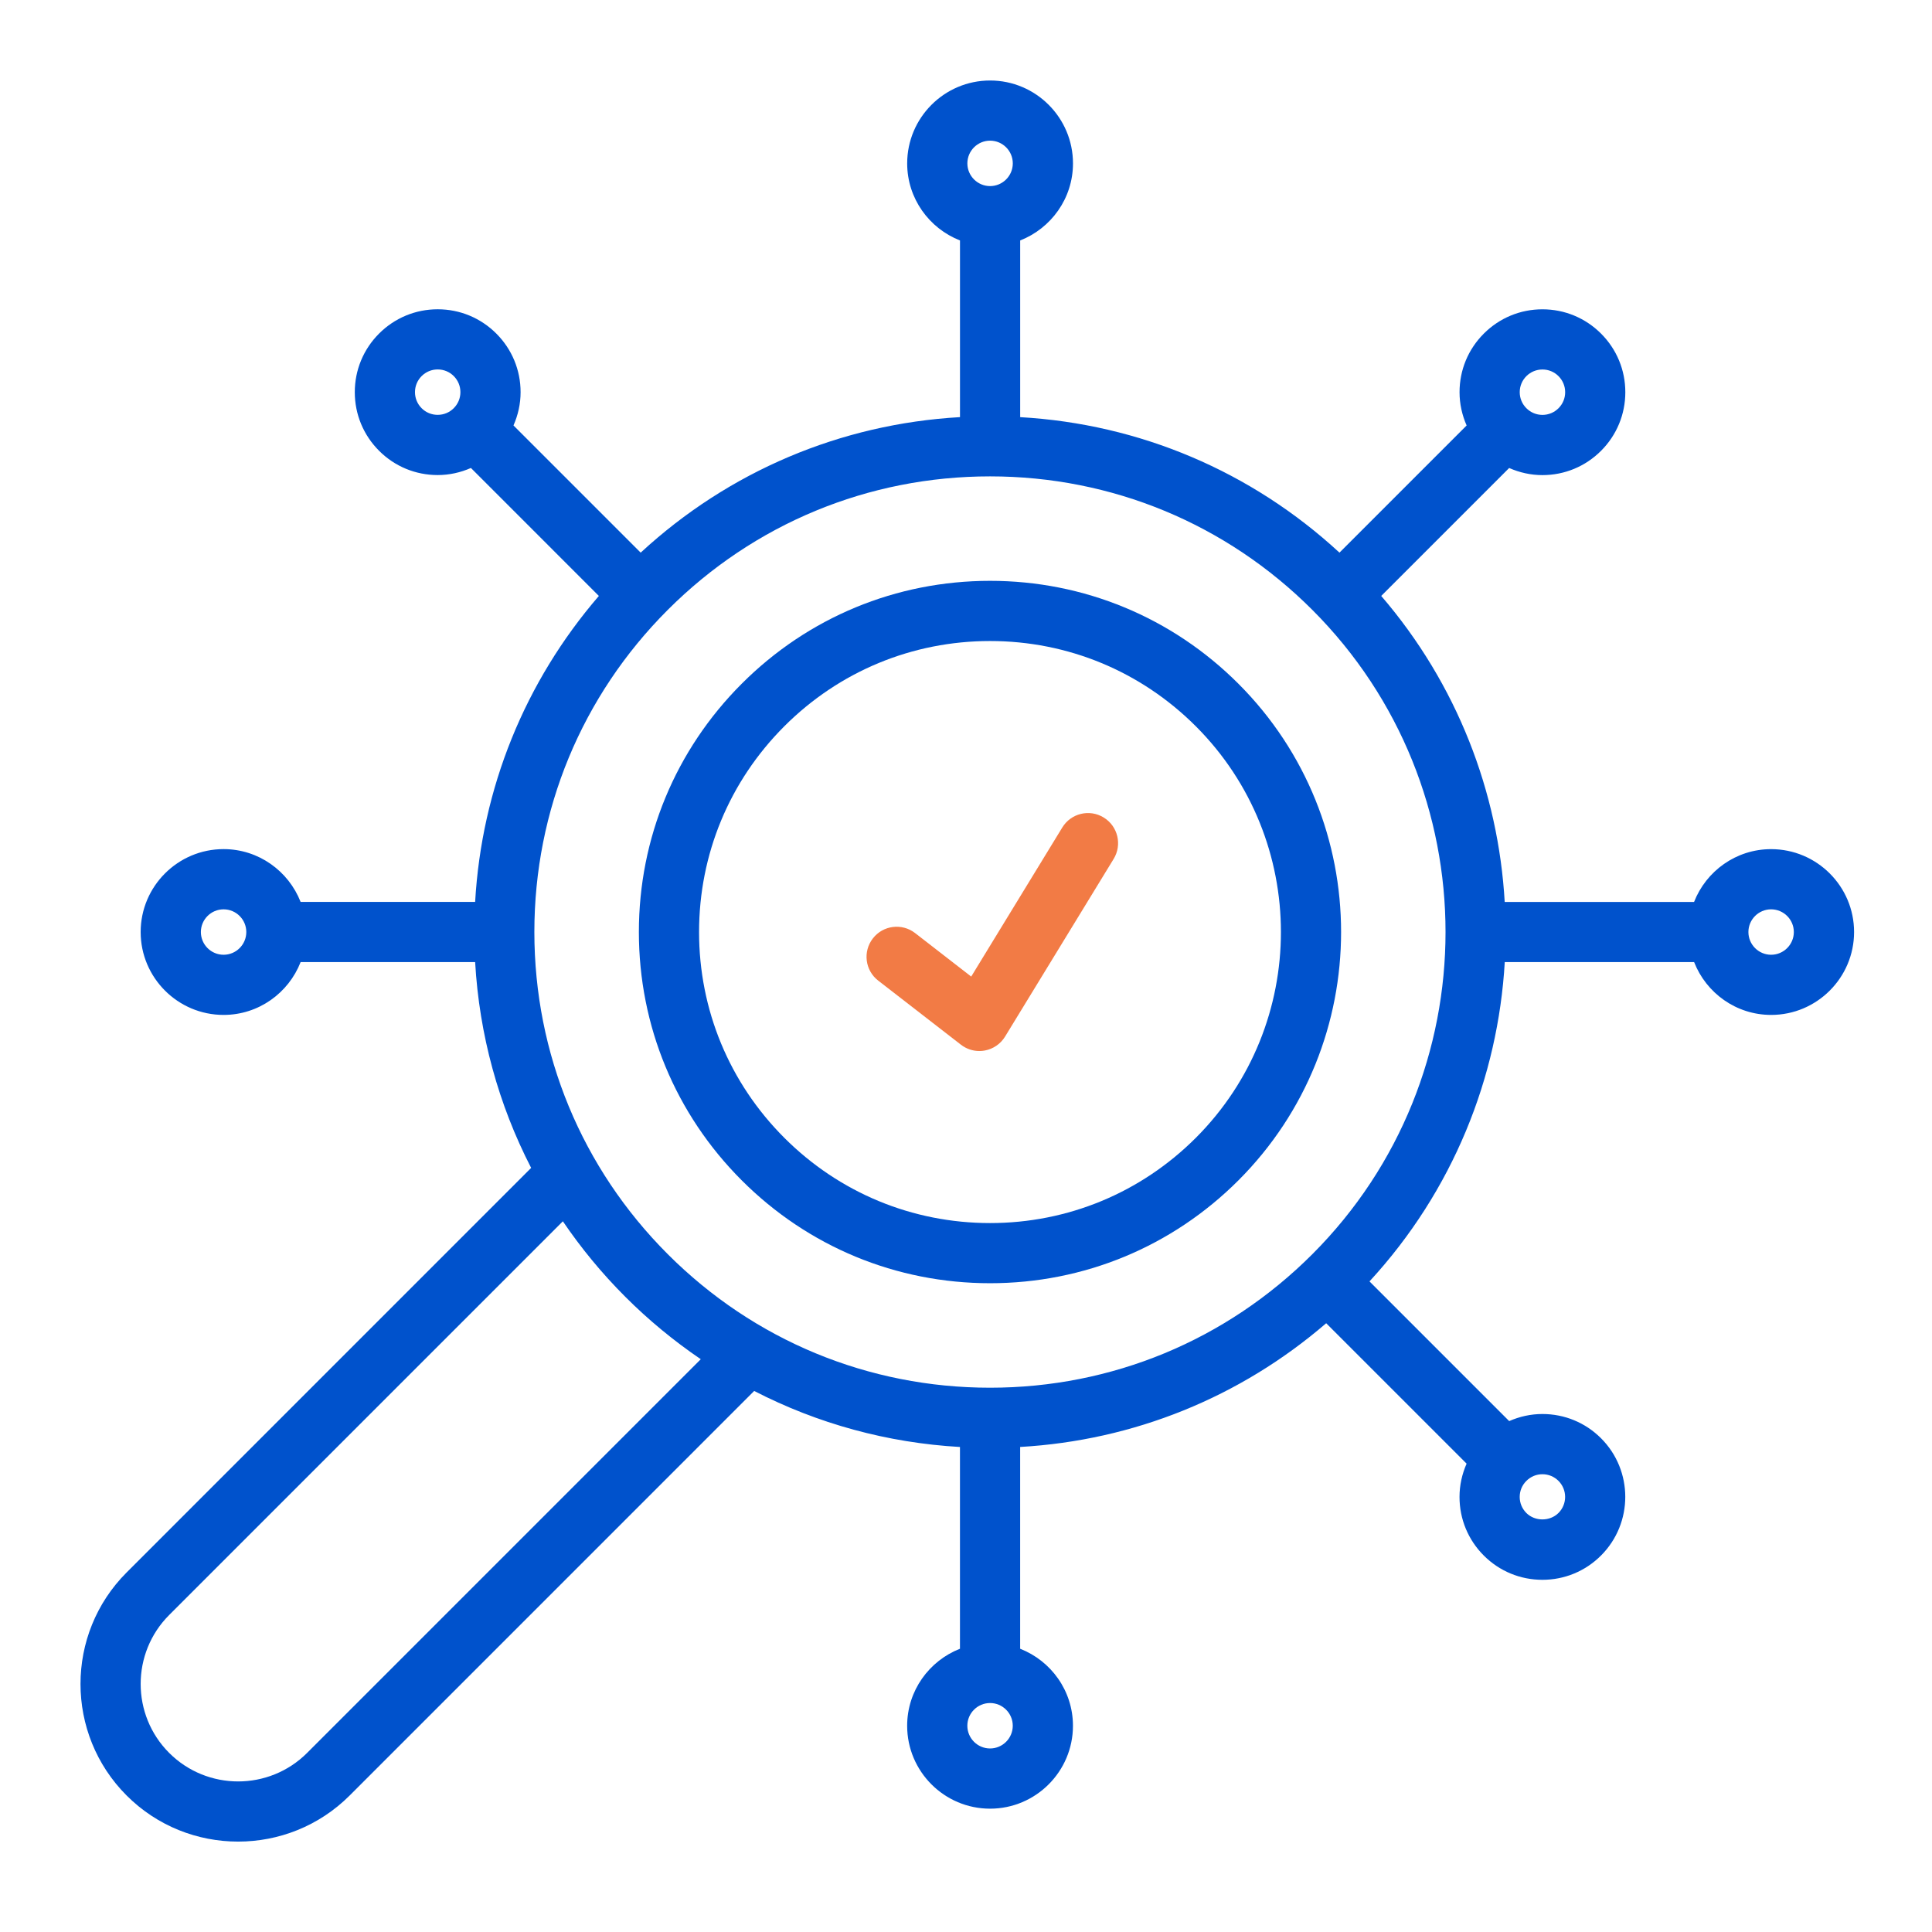
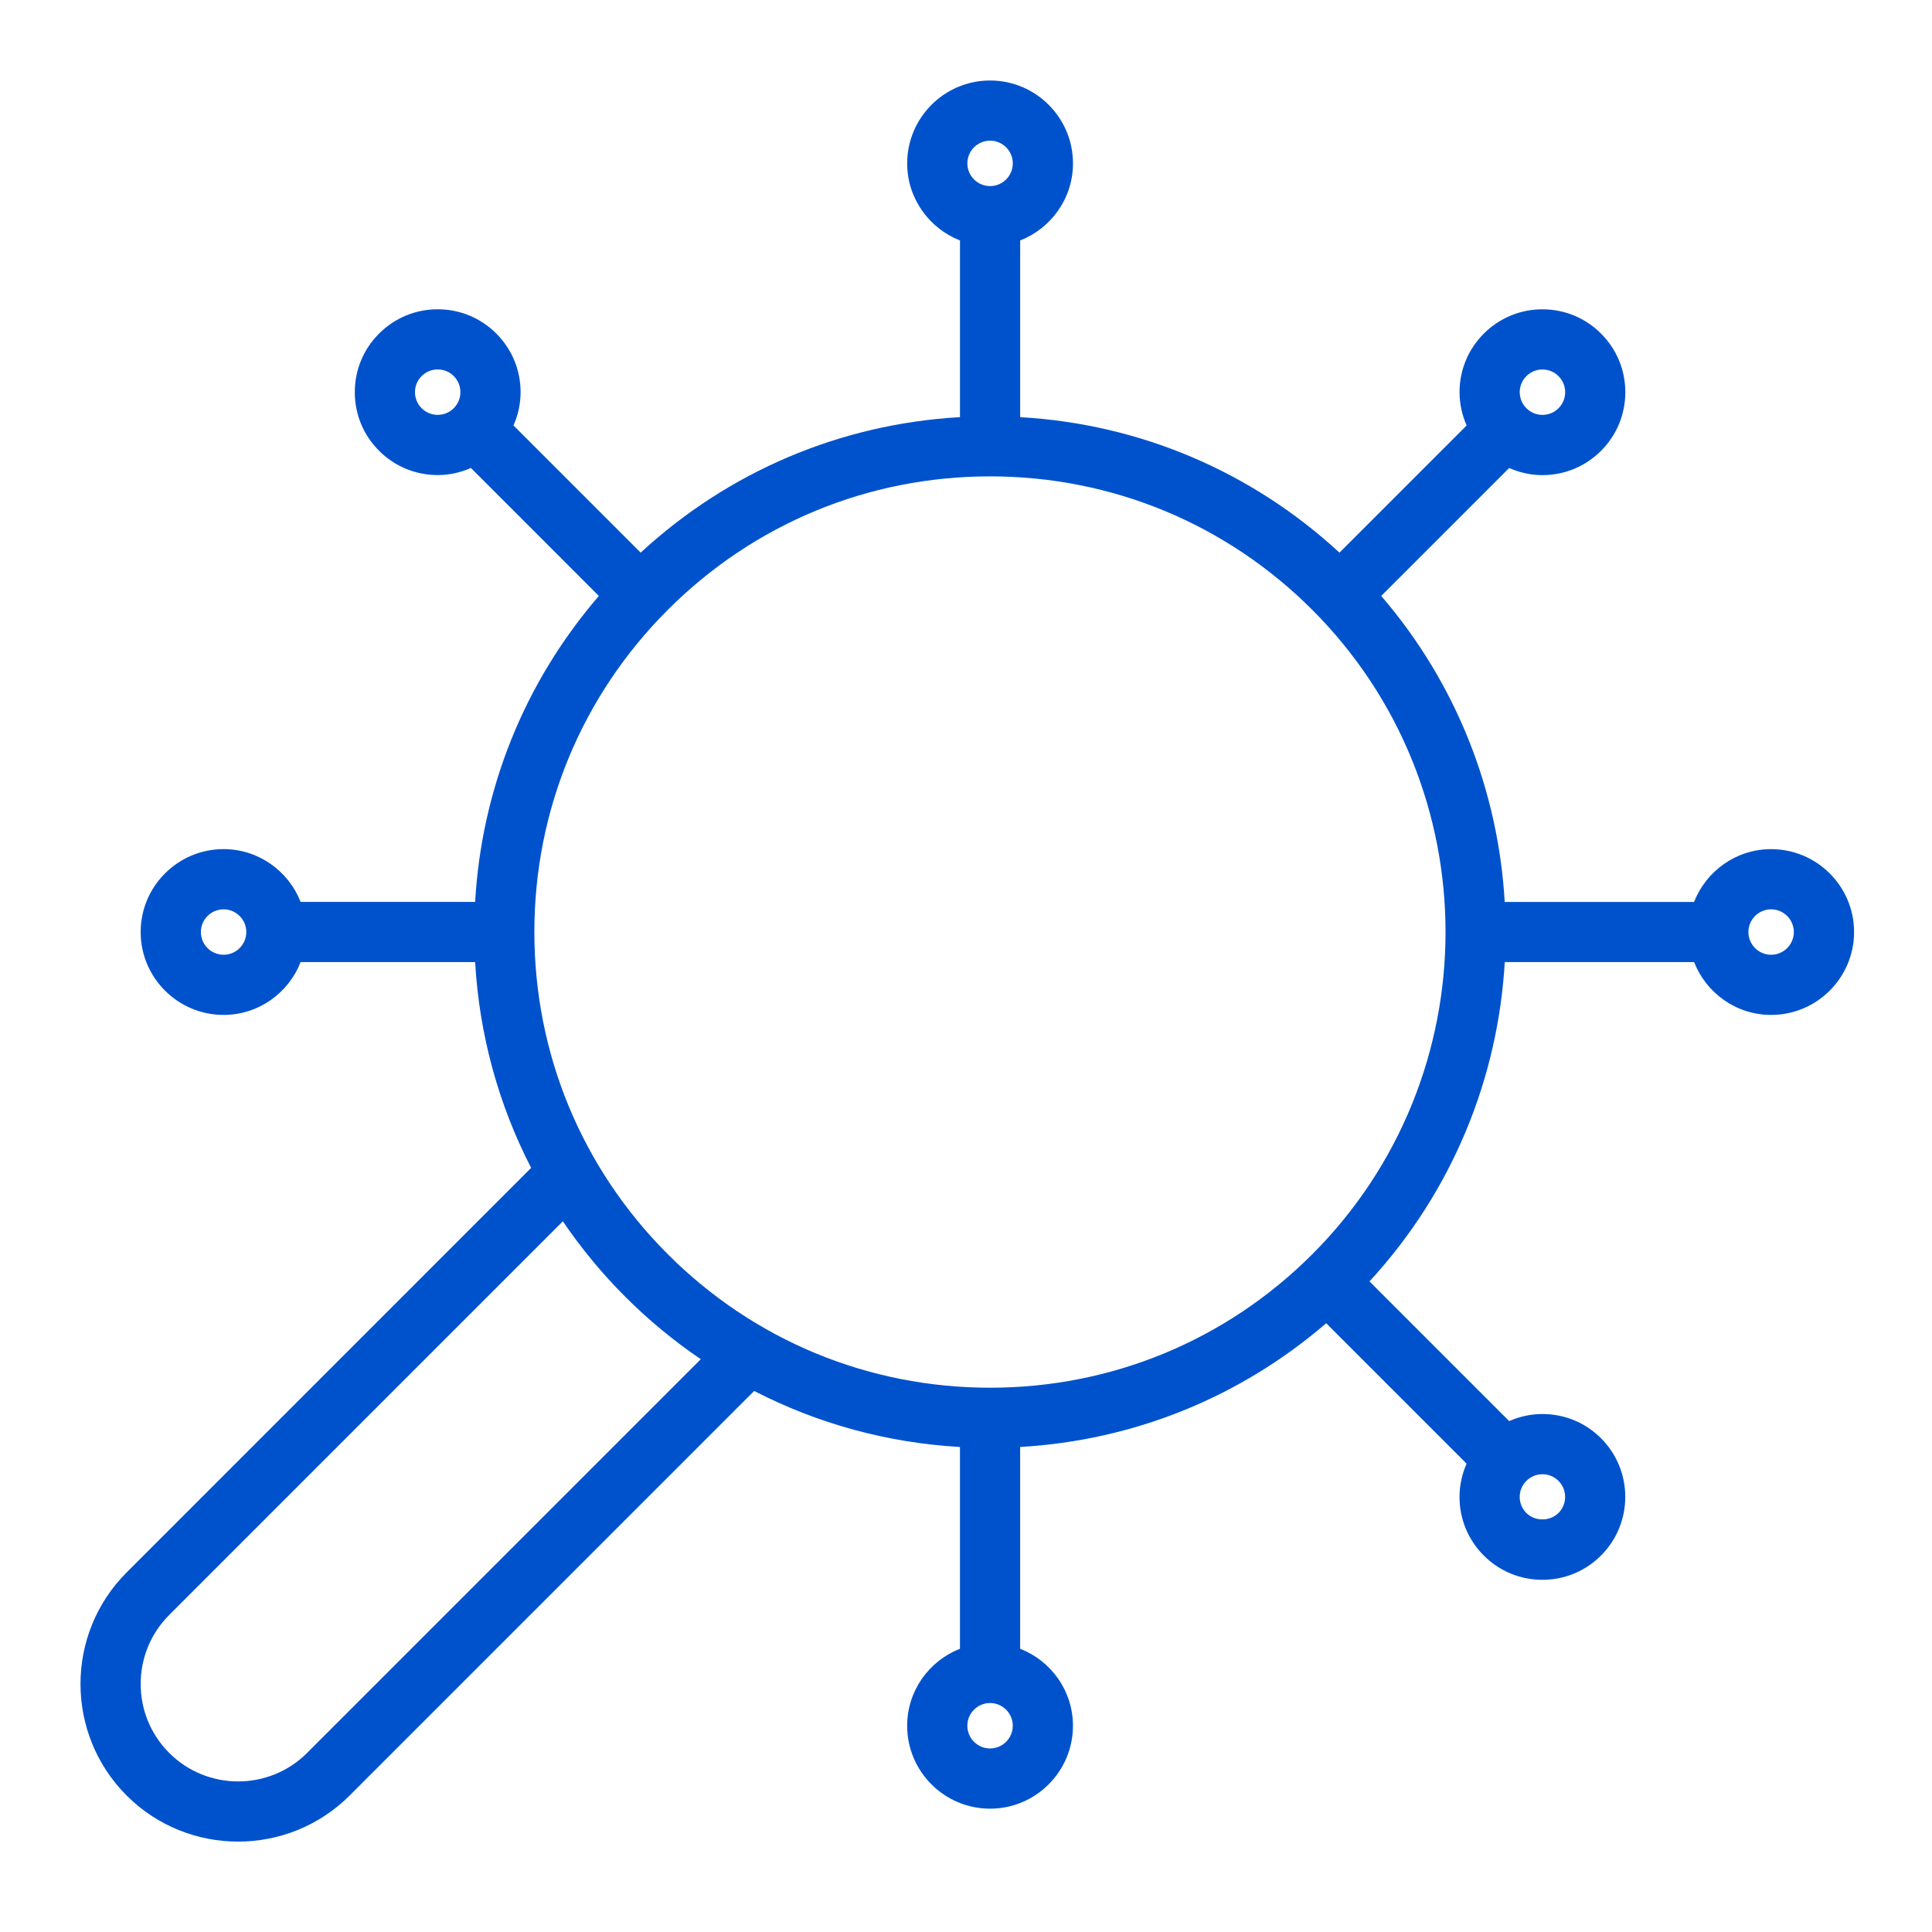
<svg xmlns="http://www.w3.org/2000/svg" width="72" height="72" viewBox="0 0 72 72" fill="none">
-   <path d="M36.896 21.646C33.4 21.646 30.114 23.007 27.643 25.479C25.171 27.951 23.809 31.238 23.809 34.734C23.809 38.23 25.171 41.517 27.643 43.989C30.114 46.461 33.401 47.822 36.897 47.822C40.392 47.822 43.68 46.461 46.152 43.989C51.254 38.886 51.254 30.583 46.152 25.481C43.679 23.008 40.392 21.646 36.896 21.646ZM44.566 42.403C42.517 44.451 39.793 45.58 36.897 45.58C34.001 45.58 31.277 44.451 29.229 42.403C27.181 40.355 26.052 37.632 26.052 34.734C26.052 31.838 27.181 29.115 29.229 27.066C31.277 25.018 33.999 23.889 36.896 23.889C39.793 23.889 42.517 25.018 44.566 27.067C48.793 31.294 48.793 38.174 44.566 42.403Z" fill="#0052CC" />
  <path d="M66.004 31.645C64.697 31.645 63.584 32.464 63.133 33.613H56.076C55.84 29.523 54.304 25.498 51.474 22.209L56.242 17.441C56.629 17.611 57.047 17.706 57.482 17.706C58.307 17.706 59.083 17.384 59.666 16.801C60.249 16.218 60.571 15.441 60.571 14.616C60.571 13.79 60.249 13.014 59.666 12.432C59.083 11.849 58.307 11.527 57.482 11.527C56.657 11.527 55.881 11.849 55.298 12.432C54.714 13.015 54.393 13.79 54.393 14.616C54.393 15.05 54.487 15.469 54.657 15.856L49.918 20.595C46.634 17.565 42.47 15.8 38.019 15.546V8.961C39.168 8.51 39.987 7.397 39.987 6.09C39.987 4.386 38.601 3 36.898 3C35.194 3 33.808 4.386 33.808 6.09C33.808 7.397 34.627 8.51 35.776 8.961V15.545C31.324 15.8 27.16 17.565 23.876 20.595L19.136 15.855C19.306 15.468 19.401 15.05 19.401 14.615C19.401 13.79 19.079 13.014 18.496 12.431C17.913 11.848 17.137 11.526 16.312 11.526C15.486 11.526 14.71 11.848 14.127 12.431C13.544 13.014 13.222 13.79 13.222 14.615C13.222 15.441 13.544 16.216 14.127 16.799C14.71 17.383 15.486 17.704 16.311 17.704C16.745 17.704 17.163 17.61 17.55 17.44L22.318 22.209C19.558 25.411 17.949 29.381 17.707 33.612H11.203C10.752 32.463 9.639 31.644 8.332 31.644C6.629 31.644 5.242 33.03 5.242 34.734C5.242 36.437 6.629 37.823 8.332 37.823C9.639 37.823 10.752 37.005 11.203 35.855H17.707C17.862 38.562 18.577 41.162 19.794 43.524L4.719 58.601C2.427 60.892 2.427 64.621 4.719 66.913C5.864 68.059 7.369 68.631 8.874 68.631C10.379 68.631 11.884 68.059 13.031 66.913L28.106 51.837C30.468 53.055 33.068 53.77 35.775 53.925V61.444C34.626 61.894 33.807 63.008 33.807 64.315C33.807 66.018 35.193 67.404 36.897 67.404C38.6 67.404 39.986 66.018 39.986 64.315C39.986 63.008 39.168 61.894 38.018 61.444V53.924C42.249 53.682 46.219 52.073 49.423 49.313L54.656 54.546C54.486 54.933 54.392 55.352 54.392 55.786C54.392 56.612 54.714 57.388 55.297 57.971C55.88 58.554 56.656 58.875 57.481 58.875C58.306 58.875 59.083 58.553 59.666 57.969C60.87 56.764 60.87 54.804 59.666 53.6C59.083 53.017 58.307 52.696 57.482 52.696C57.047 52.696 56.629 52.79 56.243 52.96L51.037 47.754C54.148 44.378 55.829 40.152 56.078 35.855H63.135C63.586 37.005 64.699 37.823 66.006 37.823C67.709 37.823 69.096 36.437 69.096 34.734C69.096 33.03 67.709 31.645 66.004 31.645ZM56.884 14.017C57.044 13.858 57.257 13.77 57.483 13.77C57.708 13.77 57.921 13.857 58.081 14.018C58.241 14.178 58.329 14.39 58.329 14.616C58.329 14.843 58.241 15.054 58.081 15.214C57.922 15.373 57.709 15.462 57.483 15.462C57.257 15.462 57.044 15.373 56.884 15.213C56.724 15.054 56.636 14.841 56.636 14.615C56.636 14.389 56.724 14.177 56.884 14.017ZM36.898 5.242C37.364 5.242 37.744 5.622 37.744 6.089C37.744 6.555 37.364 6.935 36.898 6.935C36.431 6.935 36.051 6.555 36.051 6.089C36.051 5.622 36.431 5.242 36.898 5.242ZM15.713 15.213C15.553 15.053 15.465 14.84 15.465 14.614C15.465 14.389 15.553 14.176 15.713 14.016C15.873 13.856 16.086 13.768 16.312 13.768C16.538 13.768 16.751 13.856 16.911 14.016C17.07 14.176 17.158 14.388 17.158 14.614C17.158 14.84 17.07 15.052 16.91 15.212C16.751 15.372 16.538 15.46 16.312 15.46C16.085 15.461 15.873 15.373 15.713 15.213ZM8.333 35.581C7.866 35.581 7.486 35.201 7.486 34.734C7.486 34.268 7.866 33.888 8.333 33.888C8.799 33.888 9.179 34.268 9.179 34.734C9.179 35.201 8.799 35.581 8.333 35.581ZM11.445 65.326C10.028 66.743 7.722 66.743 6.305 65.326C4.888 63.909 4.888 61.603 6.305 60.186L20.976 45.514C21.655 46.513 22.43 47.456 23.303 48.328C24.175 49.201 25.118 49.975 26.116 50.654L11.445 65.326ZM36.897 65.16C36.43 65.16 36.05 64.78 36.05 64.313C36.05 63.847 36.43 63.467 36.897 63.467C37.363 63.467 37.743 63.847 37.743 64.313C37.743 64.78 37.363 65.16 36.897 65.16ZM58.08 55.188C58.41 55.518 58.41 56.055 58.08 56.384C57.76 56.704 57.203 56.704 56.883 56.385C56.724 56.225 56.635 56.013 56.635 55.786C56.635 55.559 56.724 55.347 56.884 55.188C57.044 55.028 57.256 54.94 57.482 54.94C57.708 54.94 57.92 55.028 58.08 55.188ZM48.905 46.742C45.697 49.95 41.433 51.716 36.897 51.716C32.36 51.716 28.095 49.95 24.888 46.742C21.681 43.535 19.915 39.27 19.914 34.734C19.914 30.198 21.68 25.933 24.888 22.726C28.095 19.519 32.359 17.753 36.896 17.753C41.432 17.753 45.697 19.519 48.905 22.727C55.526 29.348 55.526 40.12 48.905 46.742ZM66.004 35.581C65.538 35.581 65.158 35.201 65.158 34.734C65.158 34.268 65.538 33.888 66.004 33.888C66.471 33.888 66.851 34.268 66.851 34.734C66.851 35.201 66.471 35.581 66.004 35.581Z" fill="#0052CC" />
-   <path d="M41.13 30.465C40.602 30.141 39.912 30.309 39.589 30.837L36.194 36.394L34.102 34.772C33.612 34.393 32.908 34.482 32.529 34.972C32.149 35.462 32.238 36.166 32.729 36.545L35.812 38.934C36.01 39.087 36.251 39.169 36.498 39.169C36.566 39.169 36.633 39.163 36.701 39.15C37.014 39.092 37.289 38.904 37.455 38.632L41.504 32.007C41.826 31.478 41.659 30.787 41.13 30.465Z" fill="#F27B45" />
</svg>